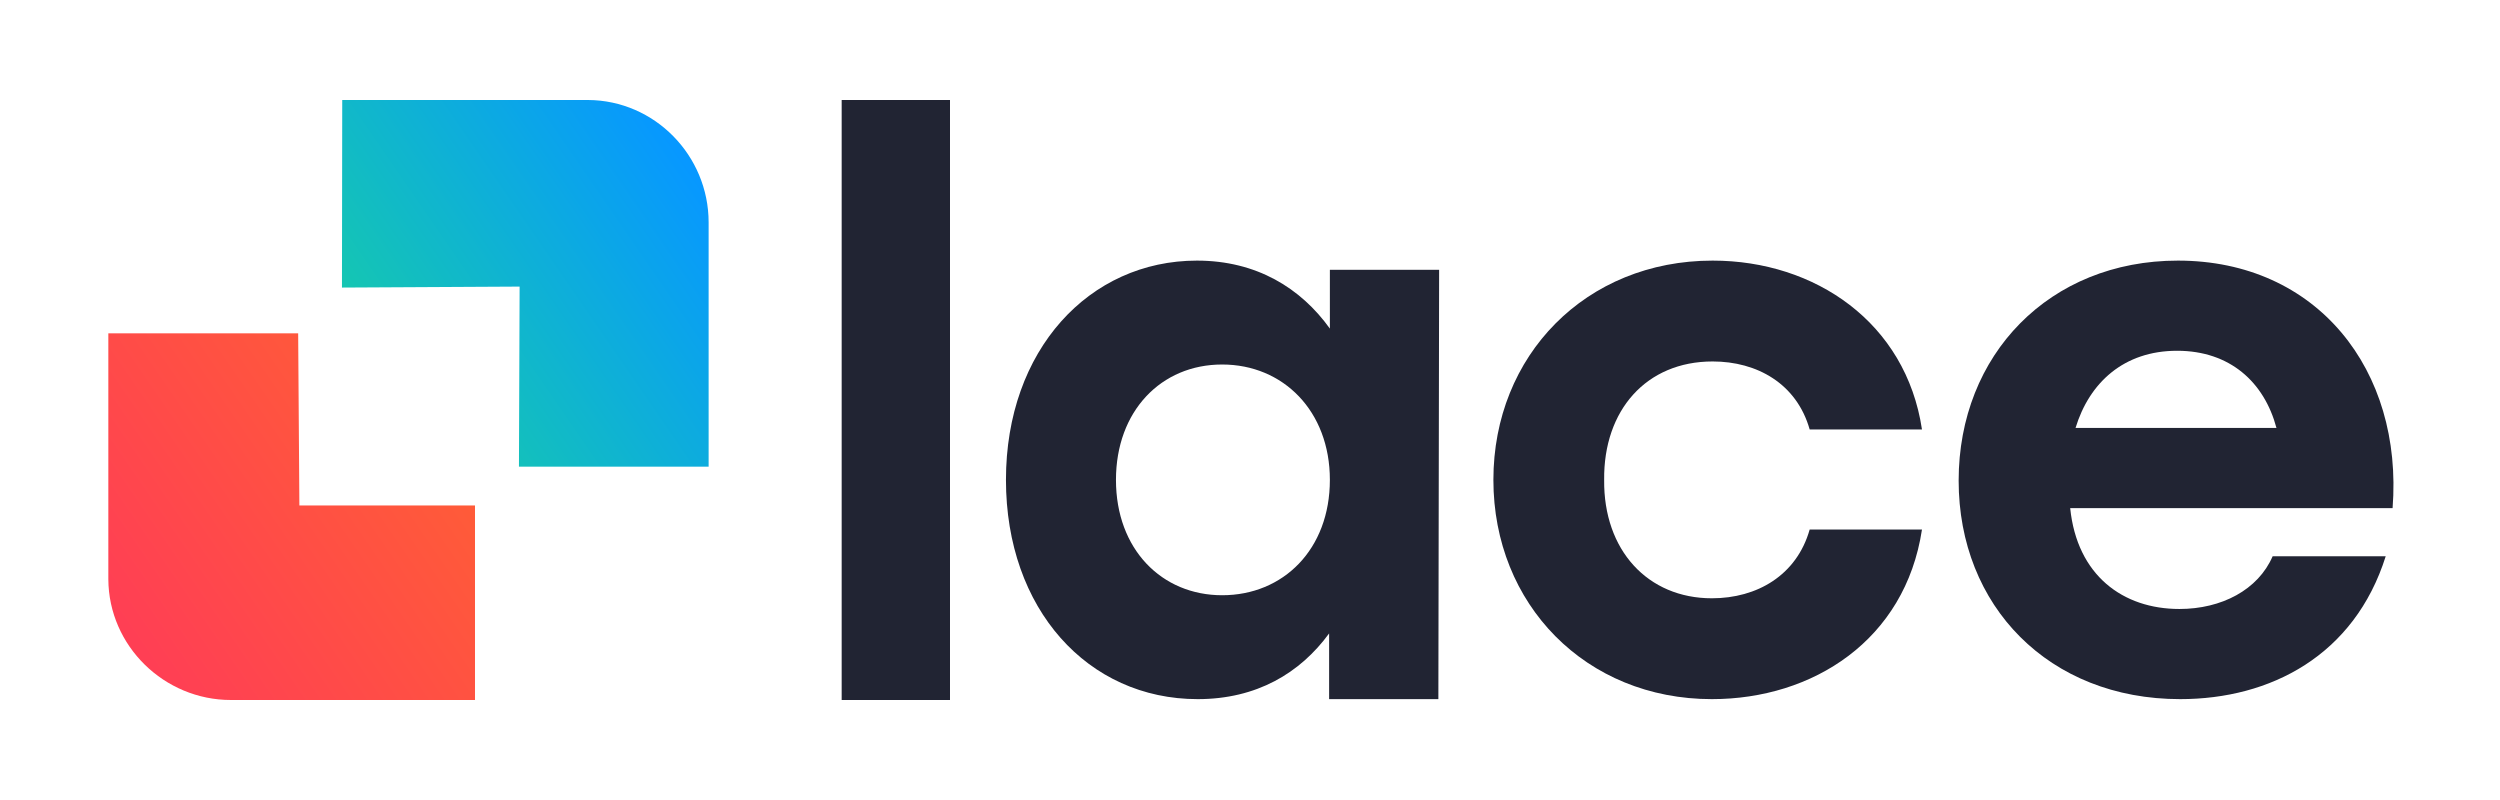
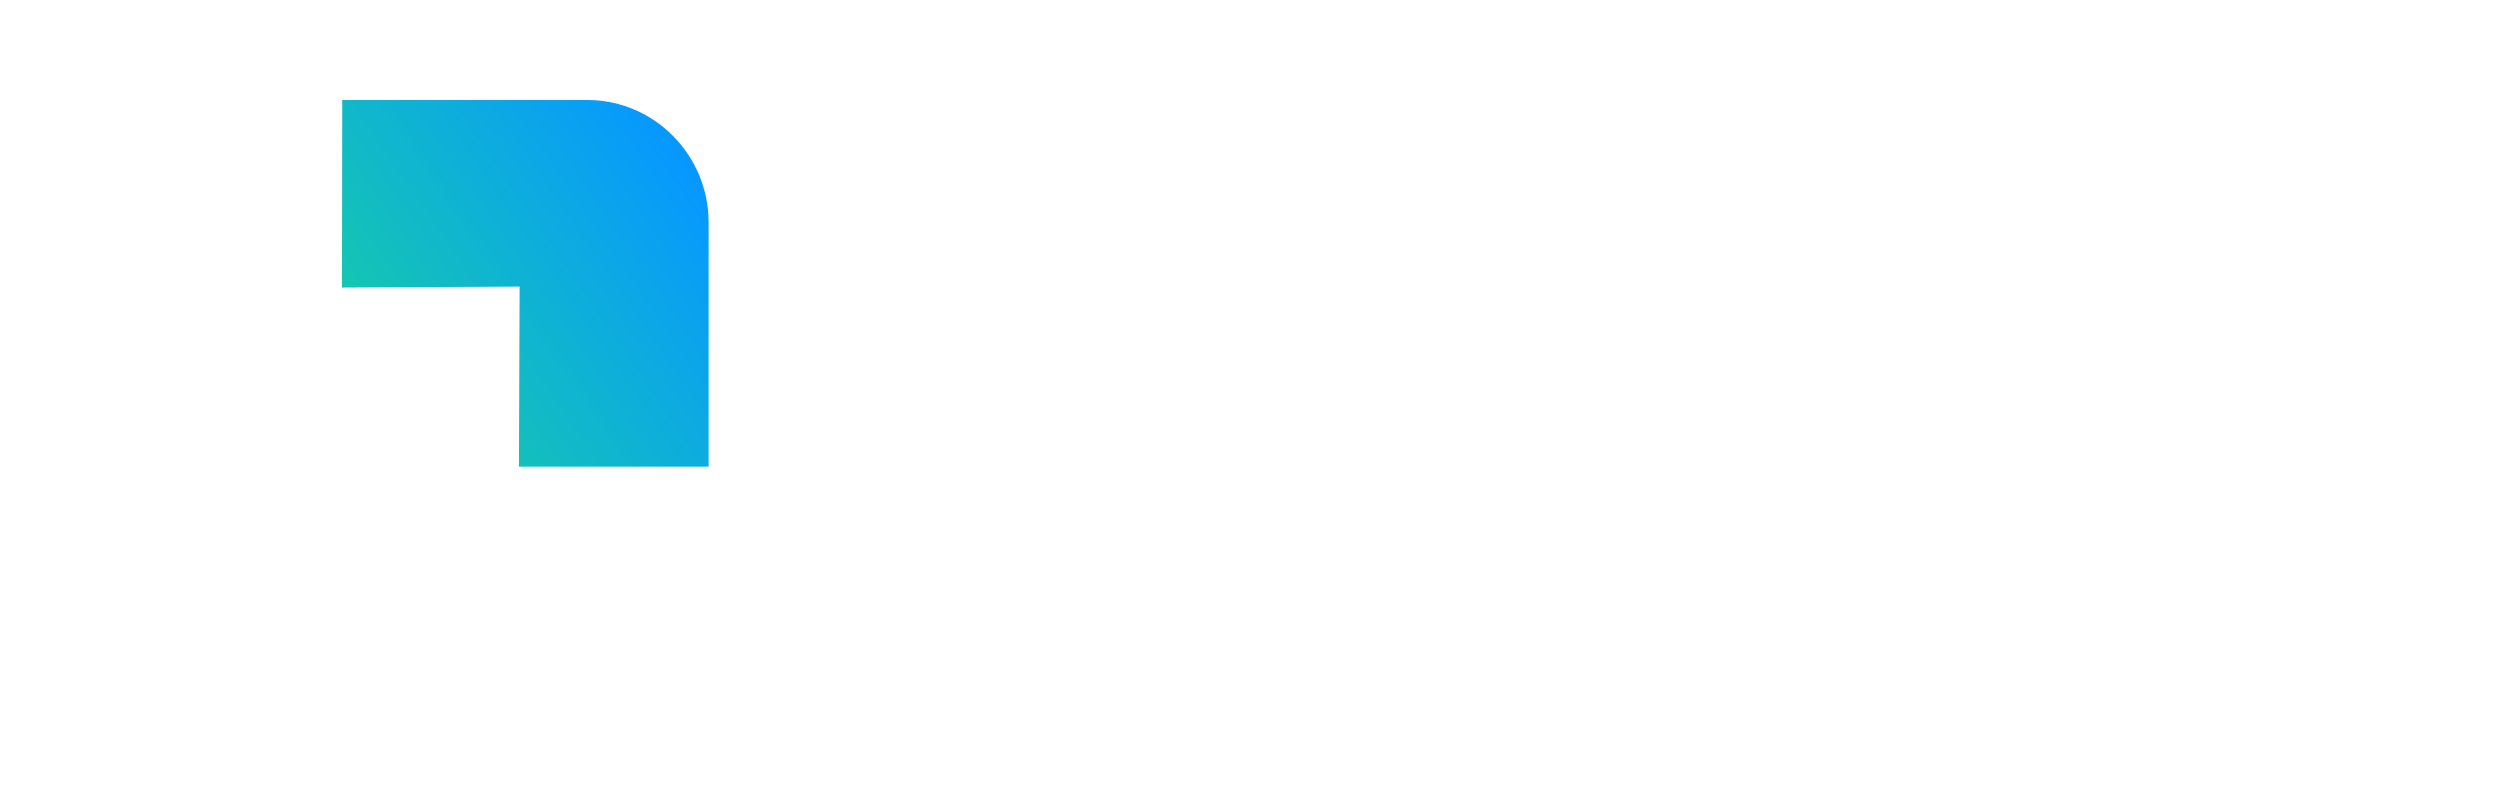
<svg xmlns="http://www.w3.org/2000/svg" width="300" height="96" viewBox="0 0 300 96" fill="none">
-   <path d="M101 12H114V84H101V12Z" fill="#212433" />
-   <path d="M159.585 57.584C159.585 49.334 153.993 43.741 146.658 43.741C139.325 43.741 133.916 49.334 133.916 57.584C133.916 65.927 139.417 71.428 146.658 71.428C153.993 71.428 159.585 65.927 159.585 57.584ZM172.695 32.373L172.604 83.896H159.494V76.011C156.01 80.779 150.784 83.896 143.726 83.896C130.524 83.896 120.715 73.078 120.715 57.584C120.715 41.998 130.707 31.273 143.634 31.273C150.784 31.273 156.102 34.574 159.585 39.432V32.373H172.695Z" fill="#212433" />
-   <path d="M179.207 57.584C179.207 42.642 190.3 31.273 205.517 31.273C217.802 31.273 228.711 38.699 230.637 51.535H217.16C215.601 46.033 210.835 43.375 205.517 43.375C197.541 43.375 192.408 49.242 192.499 57.584C192.408 66.018 197.725 71.794 205.426 71.794C210.835 71.794 215.601 69.044 217.16 63.544H230.637C228.619 76.836 217.526 83.896 205.426 83.896C190.3 83.896 179.207 72.528 179.207 57.584Z" fill="#212433" />
-   <path d="M249.065 51.351H273.175C271.708 45.85 267.583 42.092 261.258 42.092C254.84 42.092 250.715 45.941 249.065 51.351ZM287.111 60.977H248.423C249.248 69.045 254.748 73.078 261.533 73.078C266.575 73.078 270.975 70.787 272.717 66.753H286.285C282.527 78.67 272.442 83.896 261.624 83.896C245.856 83.896 235.038 72.712 235.038 57.676C235.038 42.549 245.947 31.273 261.35 31.273C278.035 31.273 288.393 44.383 287.111 60.977Z" fill="#212433" />
-   <path d="M13 40V69.507C13.042 77.522 19.708 84 27.71 84H57V60.658H35.925L35.78 40H13Z" fill="url(#paint0_linear_11_1440)" />
  <path d="M41.035 34.509L62.353 34.391L62.274 56H85.035V26.69C85.035 18.663 78.562 12.034 70.553 12H41.068L41.035 34.509Z" fill="url(#paint1_linear_11_1440)" />
  <defs>
    <linearGradient id="paint0_linear_11_1440" x1="8.902" y1="80.025" x2="88.142" y2="25.456" gradientUnits="userSpaceOnUse">
      <stop stop-color="#FF3A59" />
      <stop offset="4.134e-05" stop-color="#FF3A59" />
      <stop offset="1" stop-color="#FF791B" />
    </linearGradient>
    <linearGradient id="paint1_linear_11_1440" x1="4.655" y1="74.365" x2="82.949" y2="20.491" gradientUnits="userSpaceOnUse">
      <stop stop-color="#26FF53" />
      <stop offset="4.134e-05" stop-color="#26FF53" />
      <stop offset="1" stop-color="#0798FF" />
    </linearGradient>
  </defs>
</svg>